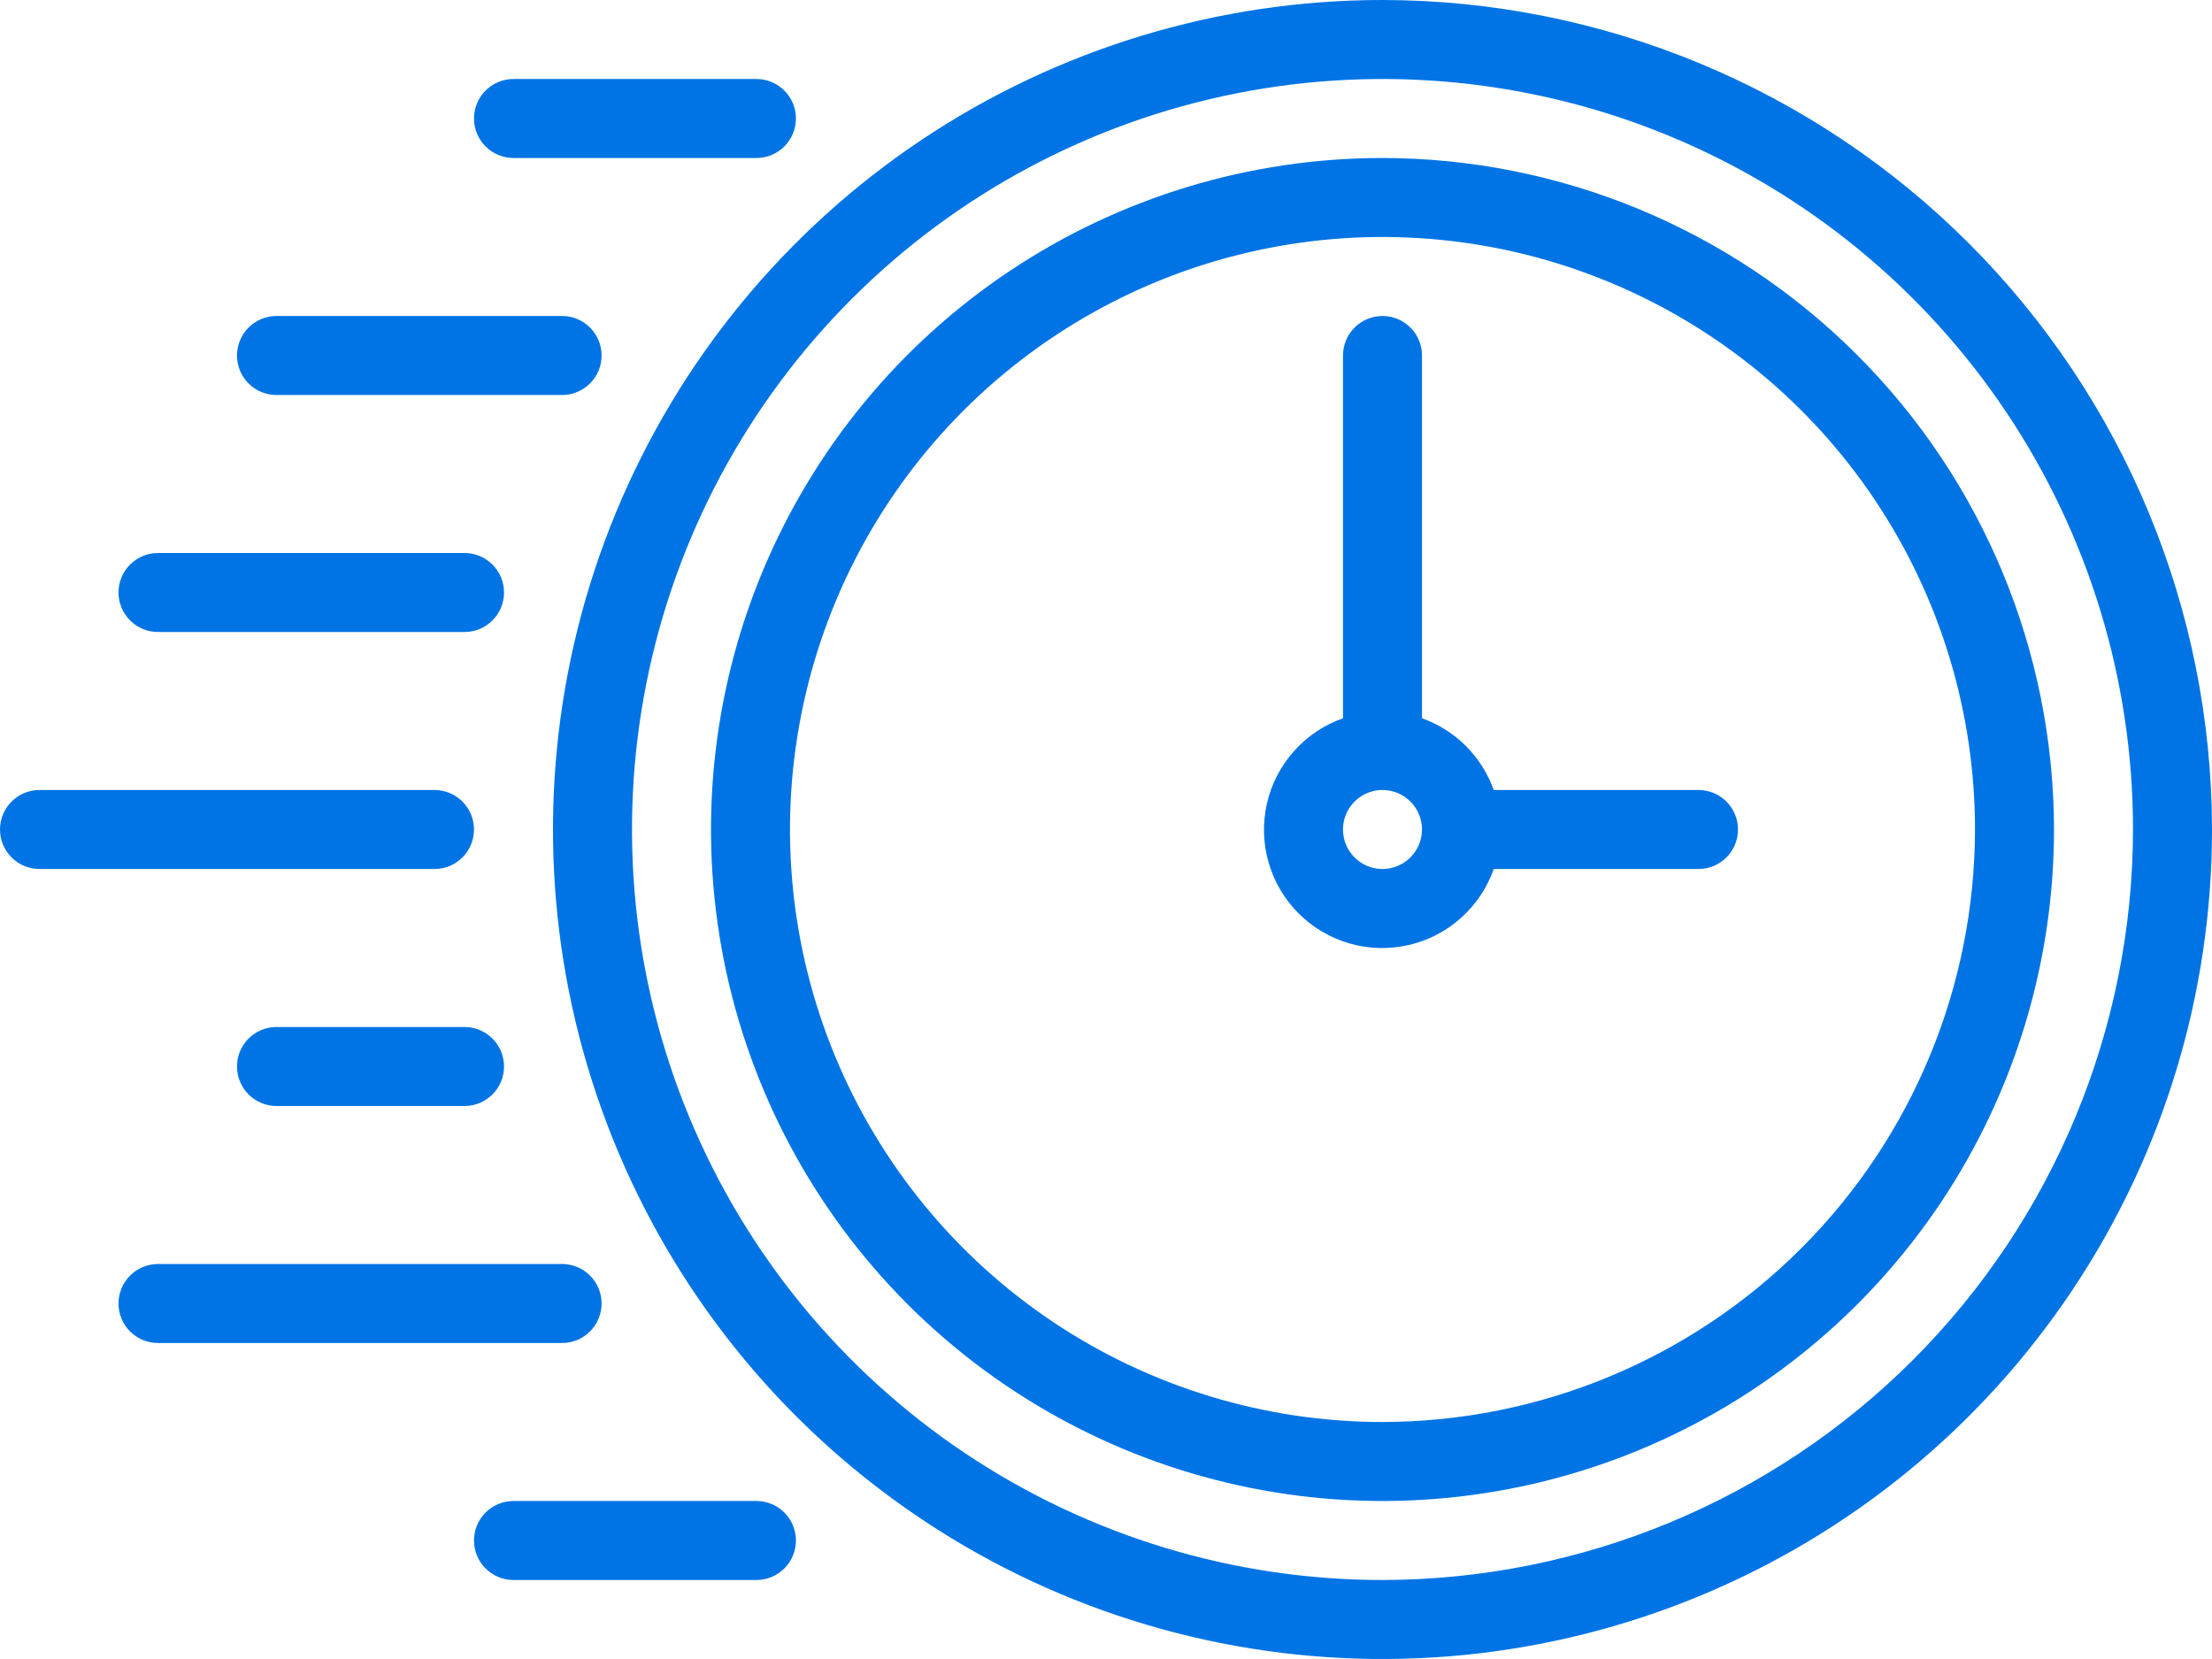
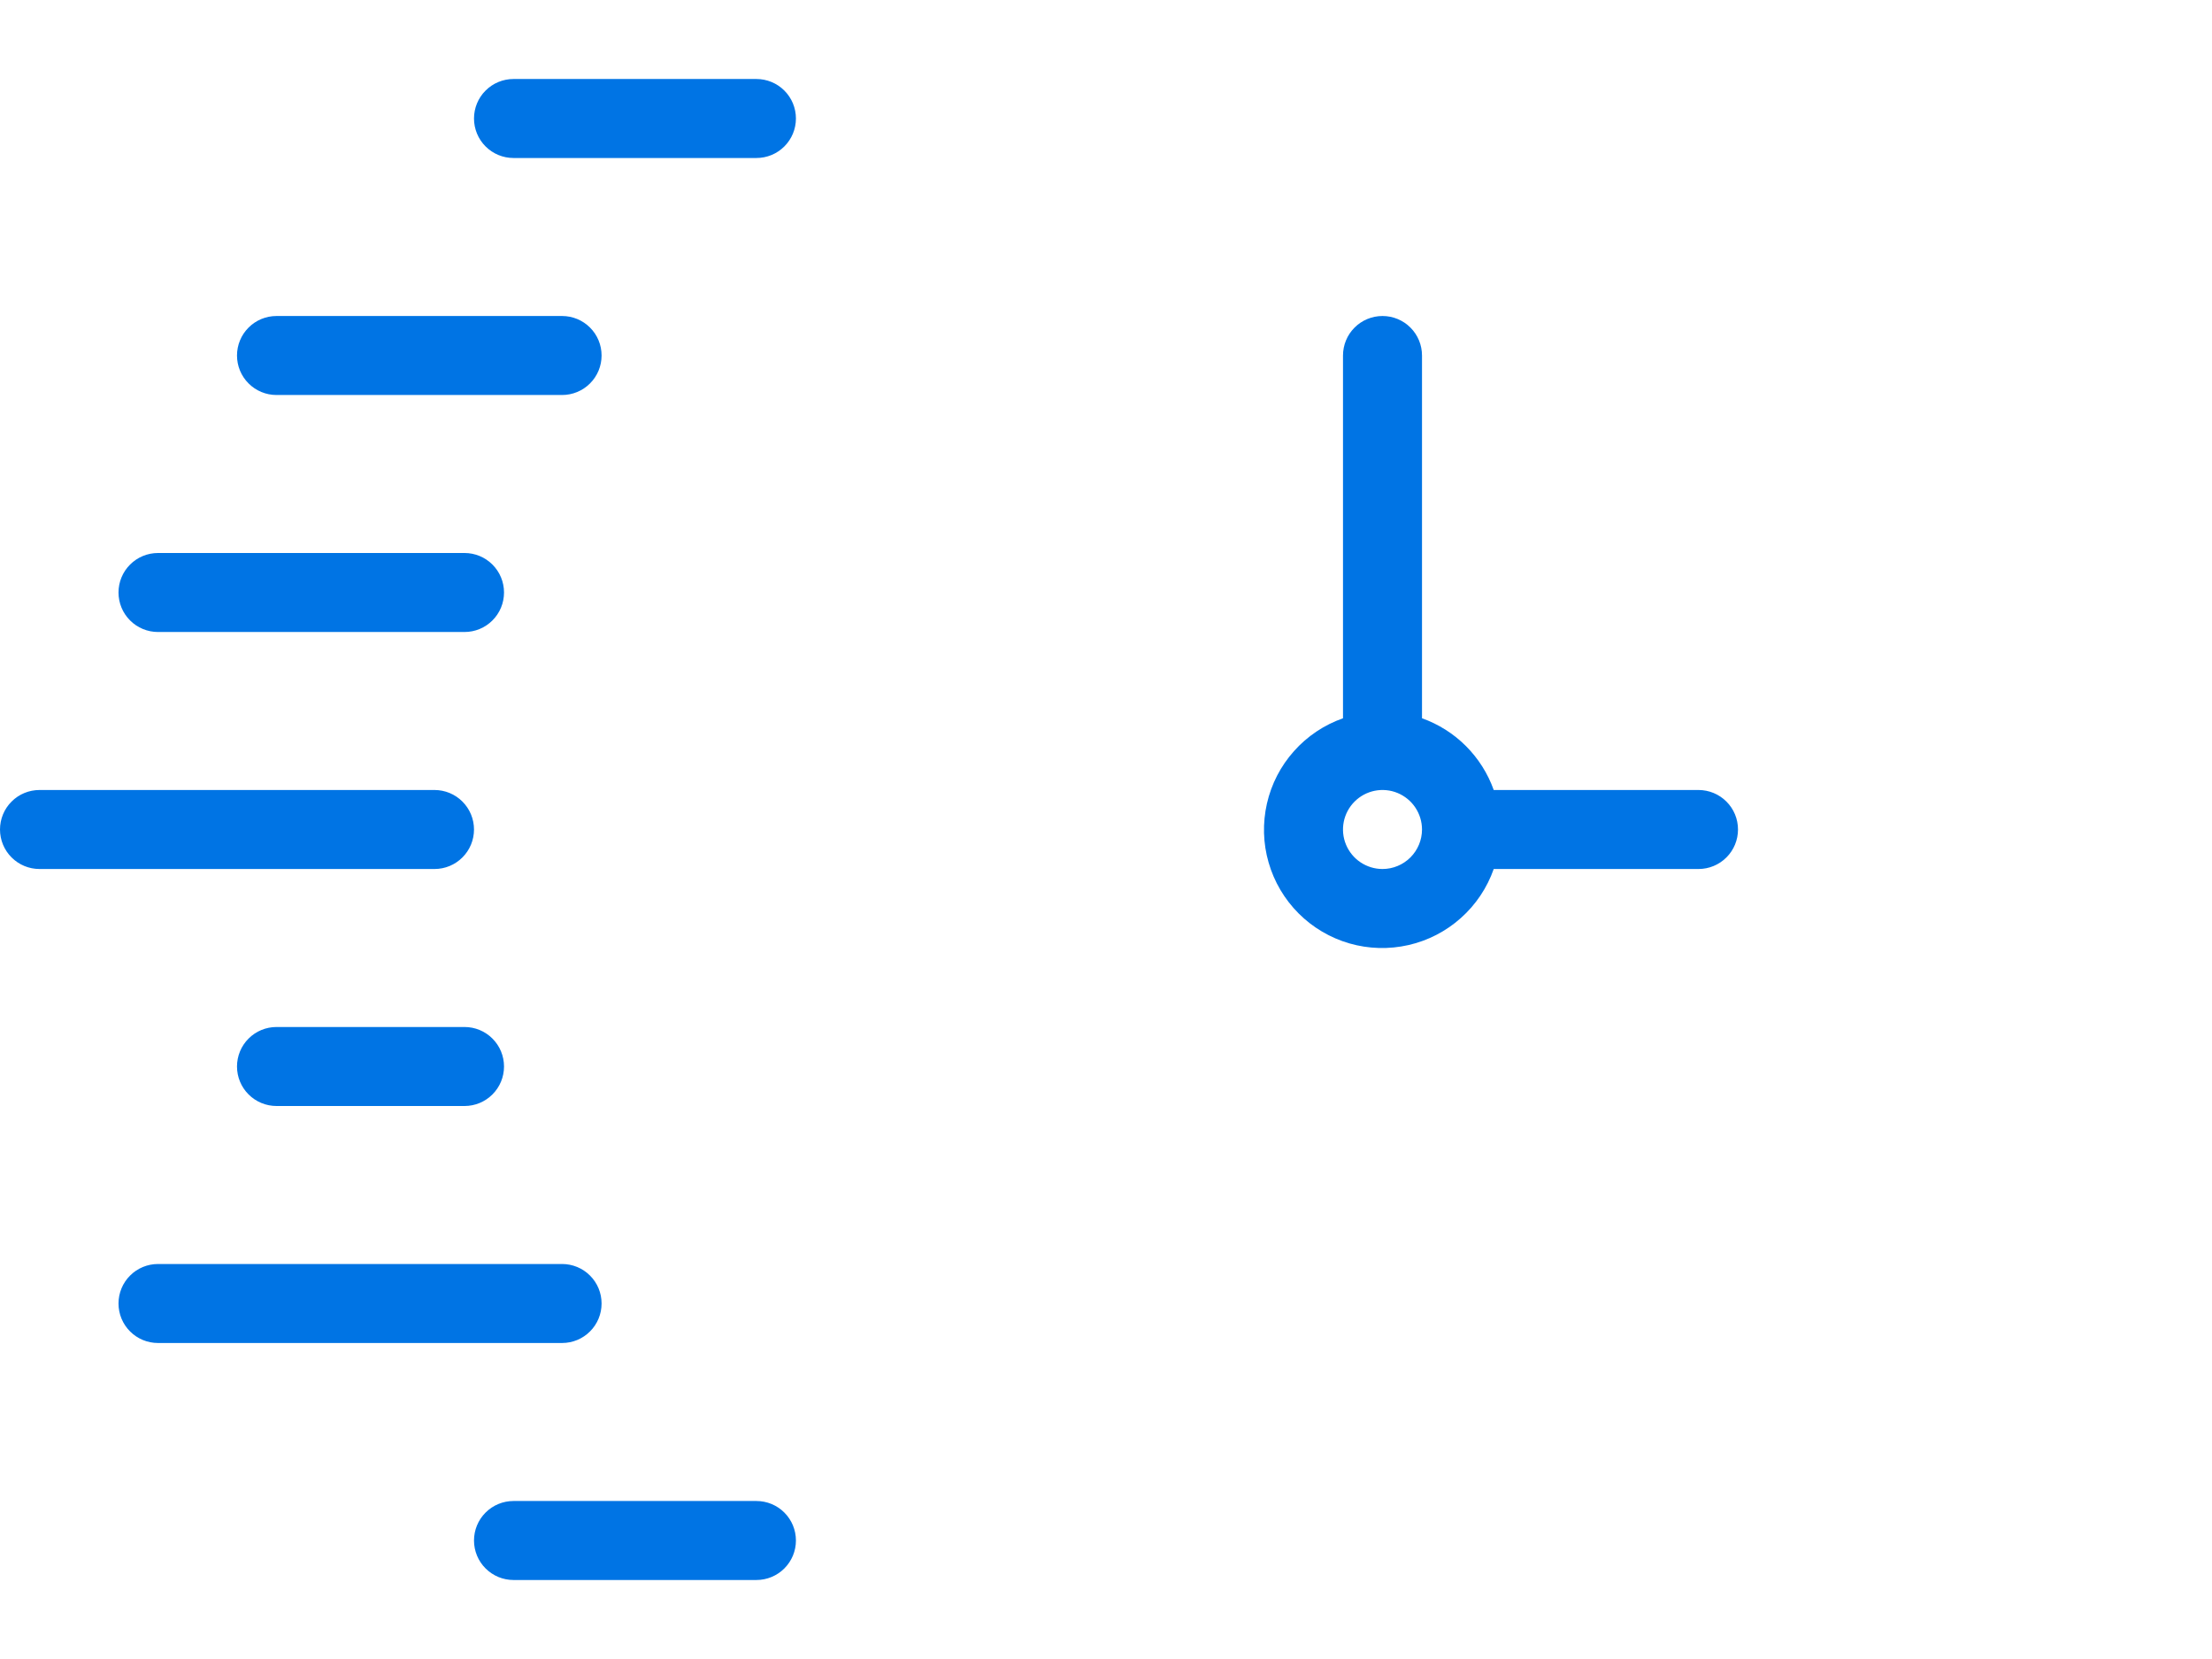
<svg xmlns="http://www.w3.org/2000/svg" width="56" height="42" viewBox="0 0 56 42" fill="none">
-   <path d="M35 0C30.847 0 26.787 1.232 23.333 3.539C19.88 5.847 17.188 9.126 15.598 12.964C14.009 16.801 13.593 21.023 14.403 25.097C15.214 29.171 17.214 32.912 20.151 35.849C23.088 38.786 26.829 40.786 30.903 41.596C34.977 42.407 39.199 41.991 43.036 40.401C46.874 38.812 50.153 36.12 52.461 32.667C54.768 29.213 56 25.153 56 21C55.994 15.432 53.779 10.095 49.842 6.158C45.905 2.221 40.568 0.006 35 0ZM35 40C31.242 40 27.569 38.886 24.444 36.798C21.32 34.71 18.884 31.743 17.446 28.271C16.008 24.799 15.632 20.979 16.365 17.293C17.098 13.608 18.908 10.222 21.565 7.565C24.222 4.908 27.608 3.098 31.293 2.365C34.979 1.632 38.799 2.008 42.271 3.446C45.743 4.884 48.71 7.32 50.798 10.444C52.886 13.569 54 17.242 54 21C53.994 26.037 51.99 30.867 48.429 34.429C44.867 37.99 40.037 39.994 35 40Z" fill="#0074E4" />
-   <path d="M35 4C31.638 4 28.351 4.997 25.555 6.865C22.76 8.733 20.581 11.388 19.294 14.494C18.007 17.601 17.671 21.019 18.327 24.317C18.983 27.614 20.602 30.643 22.979 33.021C25.357 35.398 28.386 37.017 31.683 37.673C34.981 38.329 38.399 37.993 41.506 36.706C44.612 35.419 47.267 33.24 49.135 30.445C51.003 27.649 52 24.362 52 21C51.995 16.493 50.202 12.172 47.015 8.985C43.828 5.798 39.507 4.005 35 4ZM35 36C32.033 36 29.133 35.12 26.666 33.472C24.2 31.824 22.277 29.481 21.142 26.74C20.006 23.999 19.709 20.983 20.288 18.074C20.867 15.164 22.296 12.491 24.393 10.393C26.491 8.296 29.164 6.867 32.074 6.288C34.983 5.709 37.999 6.006 40.74 7.142C43.481 8.277 45.824 10.2 47.472 12.666C49.12 15.133 50 18.033 50 21C49.995 24.977 48.414 28.79 45.602 31.602C42.79 34.414 38.977 35.995 35 36Z" fill="#0074E4" />
  <path d="M43 20H37.816C37.667 19.582 37.426 19.202 37.112 18.887C36.798 18.573 36.418 18.333 36 18.184V9C36 8.735 35.895 8.48 35.707 8.293C35.52 8.105 35.265 8 35 8C34.735 8 34.48 8.105 34.293 8.293C34.105 8.48 34 8.735 34 9V18.184C33.523 18.352 33.095 18.638 32.759 19.016C32.422 19.393 32.186 19.85 32.074 20.344C31.962 20.837 31.976 21.351 32.117 21.837C32.257 22.323 32.518 22.766 32.876 23.124C33.234 23.482 33.676 23.743 34.163 23.884C34.649 24.024 35.163 24.038 35.656 23.926C36.15 23.814 36.607 23.578 36.984 23.241C37.362 22.905 37.648 22.477 37.816 22H43C43.265 22 43.52 21.895 43.707 21.707C43.895 21.52 44 21.265 44 21C44 20.735 43.895 20.48 43.707 20.293C43.52 20.105 43.265 20 43 20ZM35 22C34.802 22 34.609 21.941 34.444 21.831C34.28 21.722 34.152 21.565 34.076 21.383C34 21.2 33.981 20.999 34.019 20.805C34.058 20.611 34.153 20.433 34.293 20.293C34.433 20.153 34.611 20.058 34.805 20.019C34.999 19.981 35.2 20 35.383 20.076C35.565 20.152 35.722 20.28 35.831 20.444C35.941 20.609 36 20.802 36 21C36 21.265 35.894 21.519 35.707 21.707C35.519 21.894 35.265 22 35 22ZM12 21C12 20.735 11.895 20.48 11.707 20.293C11.52 20.105 11.265 20 11 20H1C0.735 20 0.48 20.105 0.293 20.293C0.105 20.48 0 20.735 0 21C0 21.265 0.105 21.52 0.293 21.707C0.48 21.895 0.735 22 1 22H11C11.265 22 11.52 21.895 11.707 21.707C11.895 21.52 12 21.265 12 21ZM4 16H11.76C12.025 16 12.28 15.895 12.467 15.707C12.655 15.52 12.76 15.265 12.76 15C12.76 14.735 12.655 14.48 12.467 14.293C12.28 14.105 12.025 14 11.76 14H4C3.735 14 3.48 14.105 3.293 14.293C3.105 14.48 3 14.735 3 15C3 15.265 3.105 15.52 3.293 15.707C3.48 15.895 3.735 16 4 16ZM7 10H14.23C14.495 10 14.75 9.895 14.937 9.707C15.125 9.52 15.23 9.265 15.23 9C15.23 8.735 15.125 8.48 14.937 8.293C14.75 8.105 14.495 8 14.23 8H7C6.735 8 6.48 8.105 6.293 8.293C6.105 8.48 6 8.735 6 9C6 9.265 6.105 9.52 6.293 9.707C6.48 9.895 6.735 10 7 10ZM13 4H19.15C19.415 4 19.67 3.895 19.857 3.707C20.045 3.52 20.15 3.265 20.15 3C20.15 2.735 20.045 2.48 19.857 2.293C19.67 2.105 19.415 2 19.15 2H13C12.735 2 12.48 2.105 12.293 2.293C12.105 2.48 12 2.735 12 3C12 3.265 12.105 3.52 12.293 3.707C12.48 3.895 12.735 4 13 4ZM11.76 26H7C6.735 26 6.48 26.105 6.293 26.293C6.105 26.48 6 26.735 6 27C6 27.265 6.105 27.52 6.293 27.707C6.48 27.895 6.735 28 7 28H11.76C12.025 28 12.28 27.895 12.467 27.707C12.655 27.52 12.76 27.265 12.76 27C12.76 26.735 12.655 26.48 12.467 26.293C12.28 26.105 12.025 26 11.76 26ZM15.23 33C15.23 32.735 15.125 32.48 14.937 32.293C14.75 32.105 14.495 32 14.23 32H4C3.735 32 3.48 32.105 3.293 32.293C3.105 32.48 3 32.735 3 33C3 33.265 3.105 33.52 3.293 33.707C3.48 33.895 3.735 34 4 34H14.23C14.495 34 14.75 33.895 14.937 33.707C15.125 33.52 15.23 33.265 15.23 33ZM19.15 38H13C12.735 38 12.48 38.105 12.293 38.293C12.105 38.48 12 38.735 12 39C12 39.265 12.105 39.52 12.293 39.707C12.48 39.895 12.735 40 13 40H19.15C19.415 40 19.67 39.895 19.857 39.707C20.045 39.52 20.15 39.265 20.15 39C20.15 38.735 20.045 38.48 19.857 38.293C19.67 38.105 19.415 38 19.15 38Z" fill="#0074E4" />
</svg>